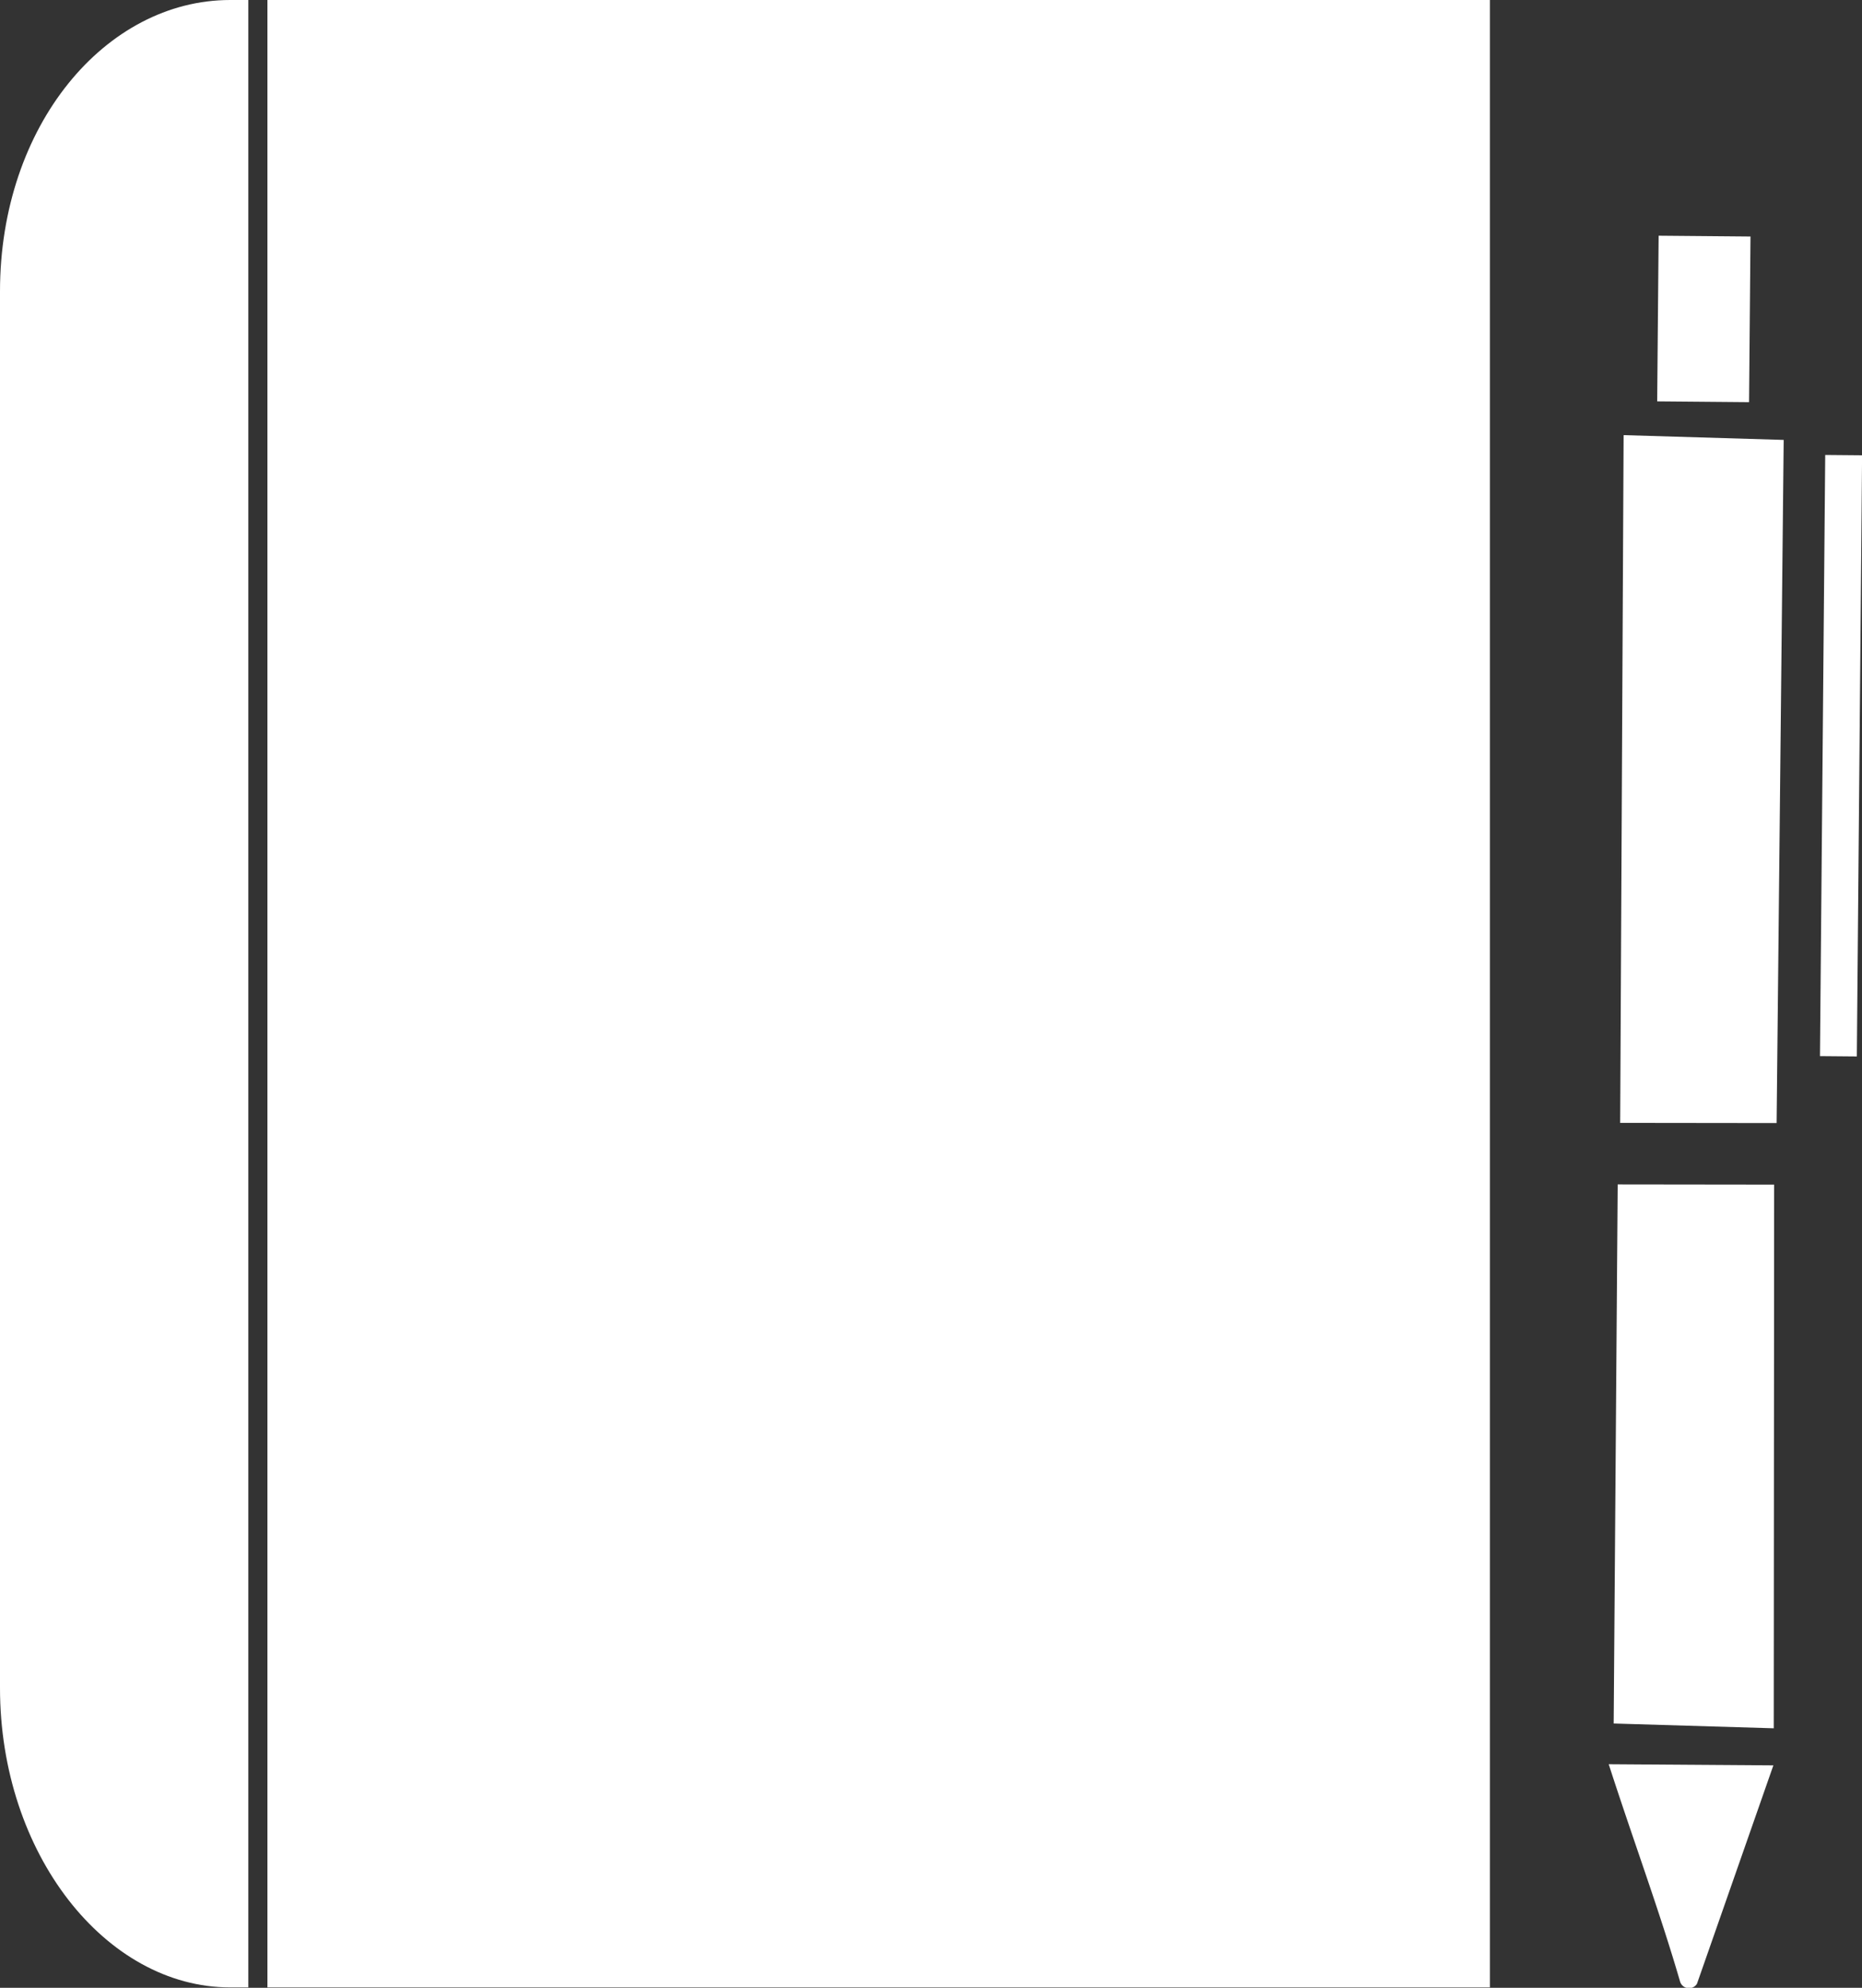
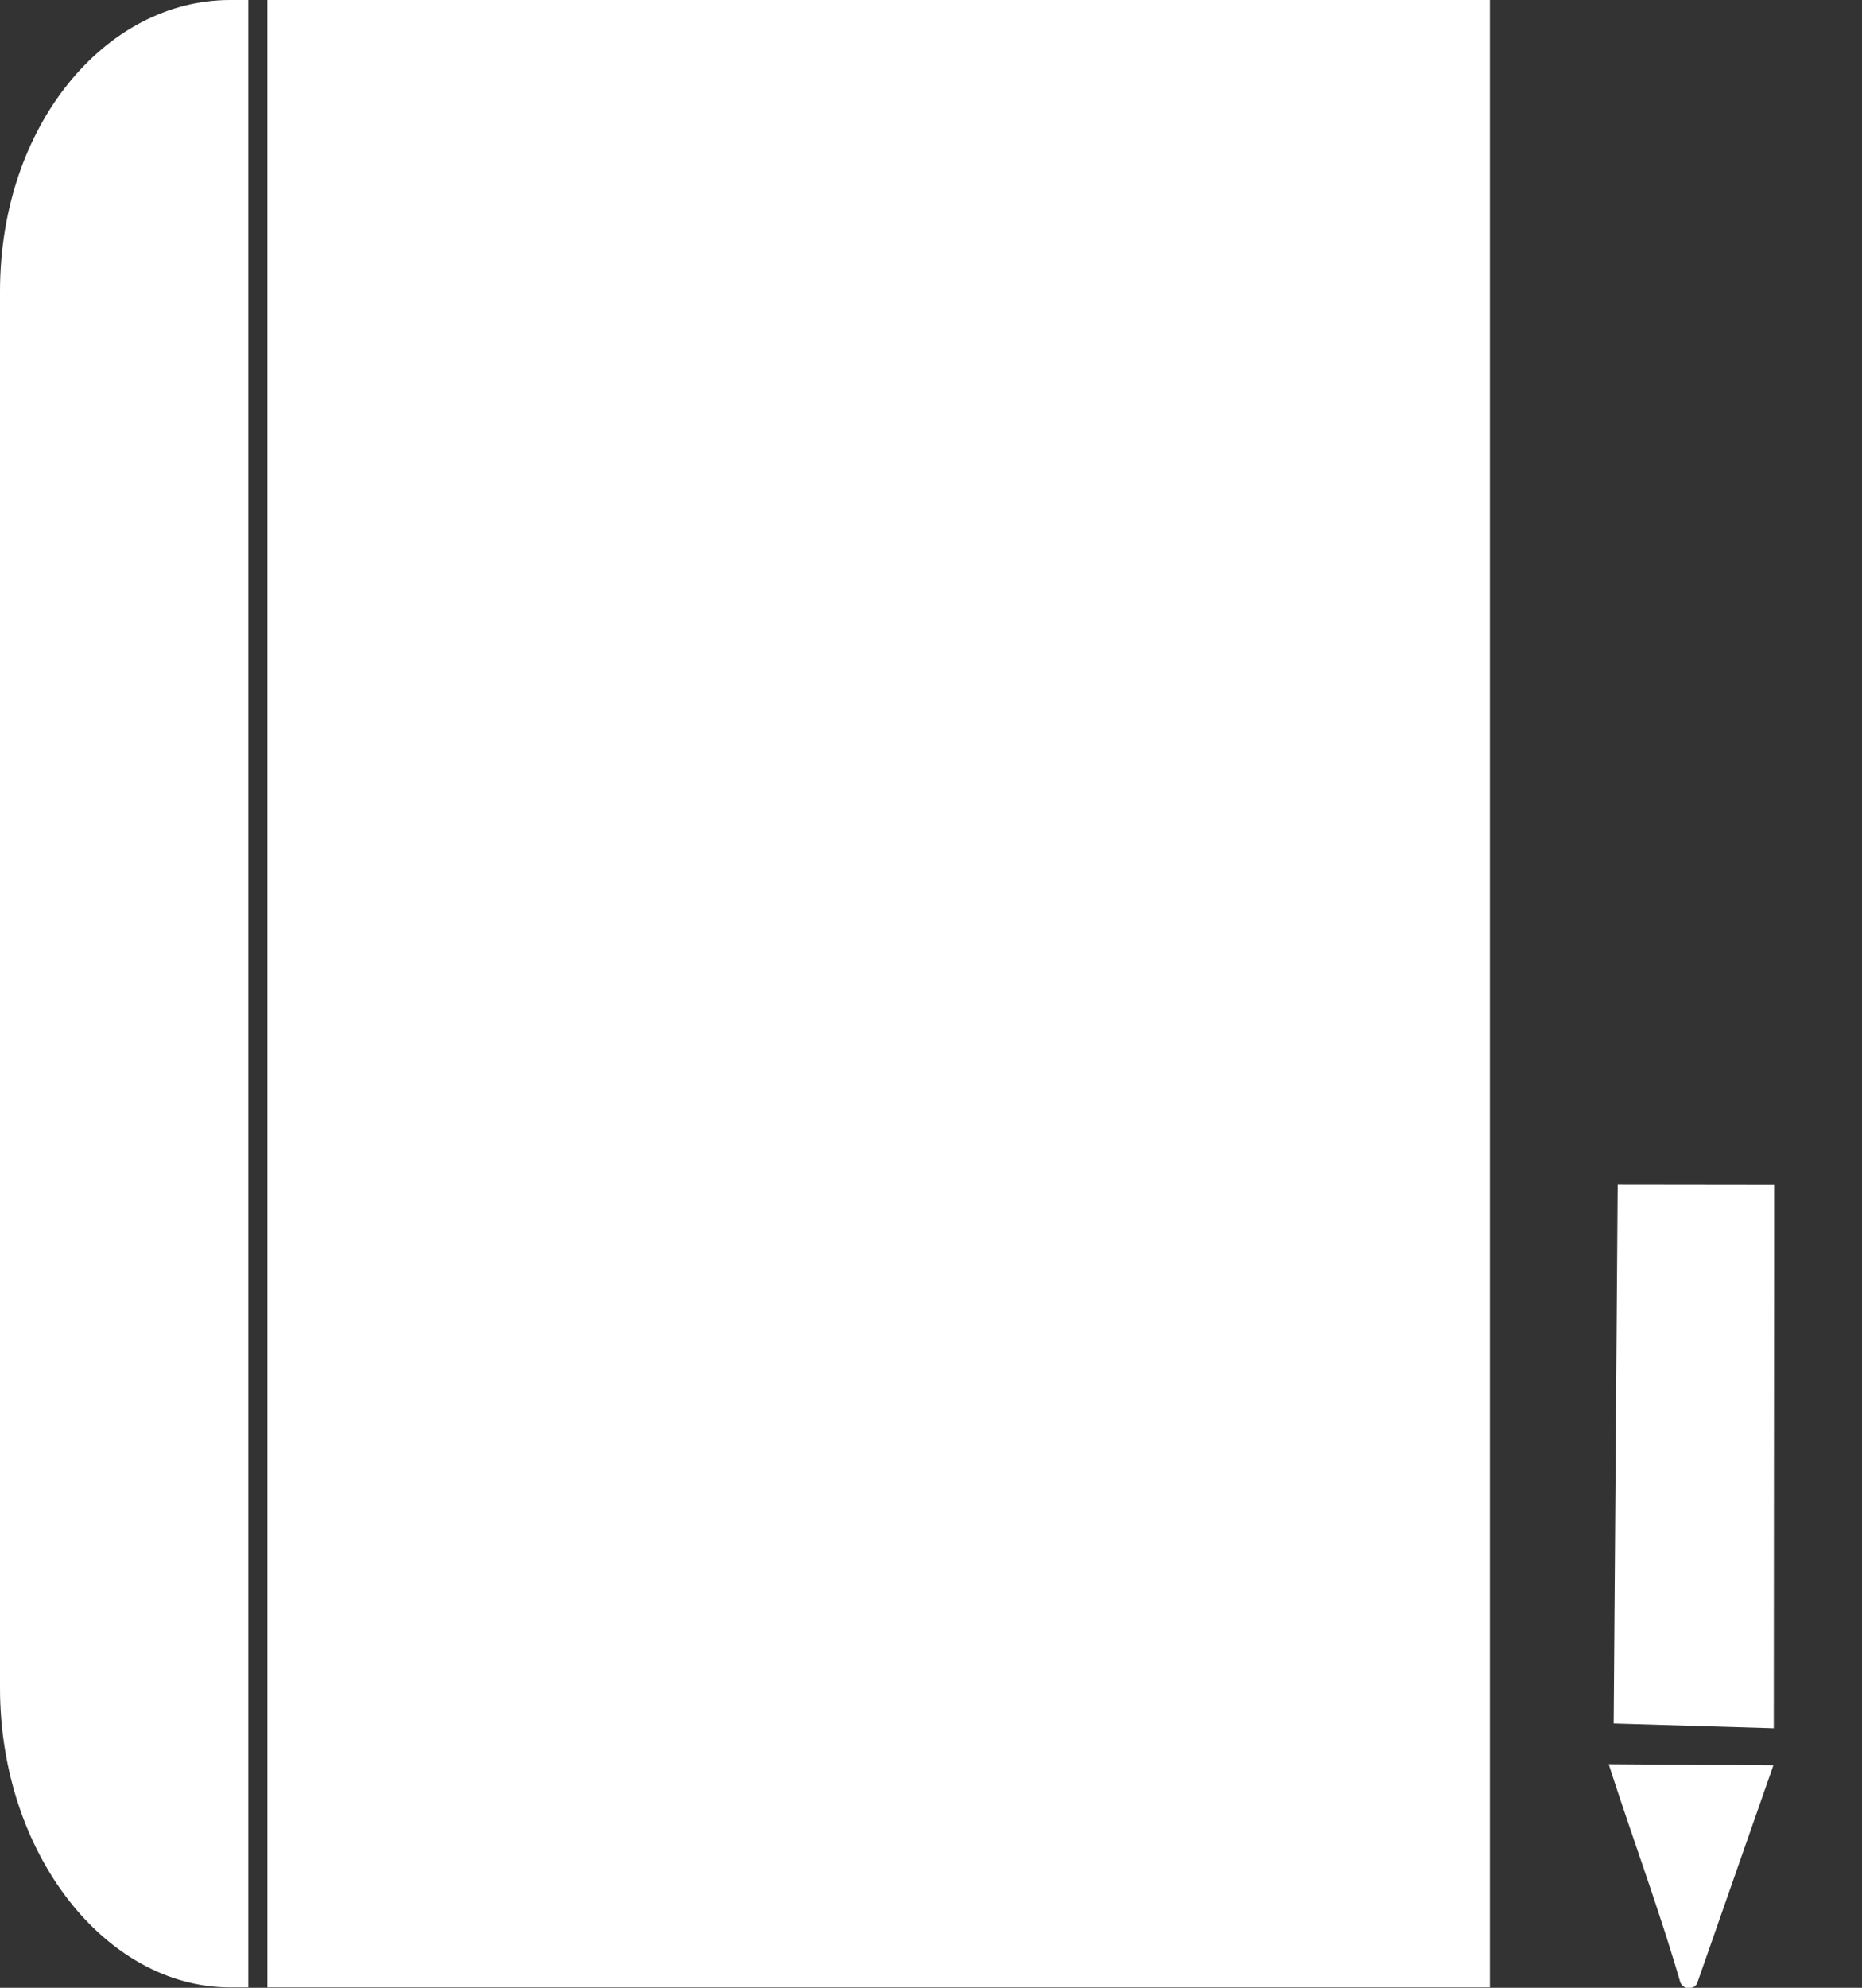
<svg xmlns="http://www.w3.org/2000/svg" id="Calque_1" data-name="Calque 1" viewBox="0 0 97.48 104.02">
  <rect x="0" y="0" width="97.48" height="104.02" fill="#333333" stroke="none" />
  <defs>
    <style>.cls-1{fill:#fff;}</style>
  </defs>
  <title>picto-pen-book</title>
-   <rect class="cls-1" x="86.87" y="17.28" width="8.67" height="4.81" transform="translate(68.72 107.72) rotate(-89.5)" />
-   <rect class="cls-1" x="82.65" y="41.58" width="31.46" height="1.93" transform="translate(52.98 137.55) rotate(-89.5)" />
  <path class="cls-1" d="M90.84,106.81l4-11.43-8.62-.06c1.29,4,2.64,7.61,3.74,11.39A0.49,0.49,0,0,0,90.84,106.81Z" transform="translate(-2 -3)" />
  <polygon class="cls-1" points="92.88 61.99 92.86 90.44 84.48 90.19 84.69 61.98 92.88 61.99" />
-   <polygon class="cls-1" points="85 22.77 93.38 23.02 93.01 58.77 84.82 58.76 85 22.77" />
  <rect class="cls-1" x="14" width="64" height="104" />
  <path class="cls-1" d="M14.05,3C7.53,3,2,9.56,2,18.25V91.33C2,100,7.53,107,14.05,107H15V3H14.05Z" transform="translate(-2 -3)" />
</svg>